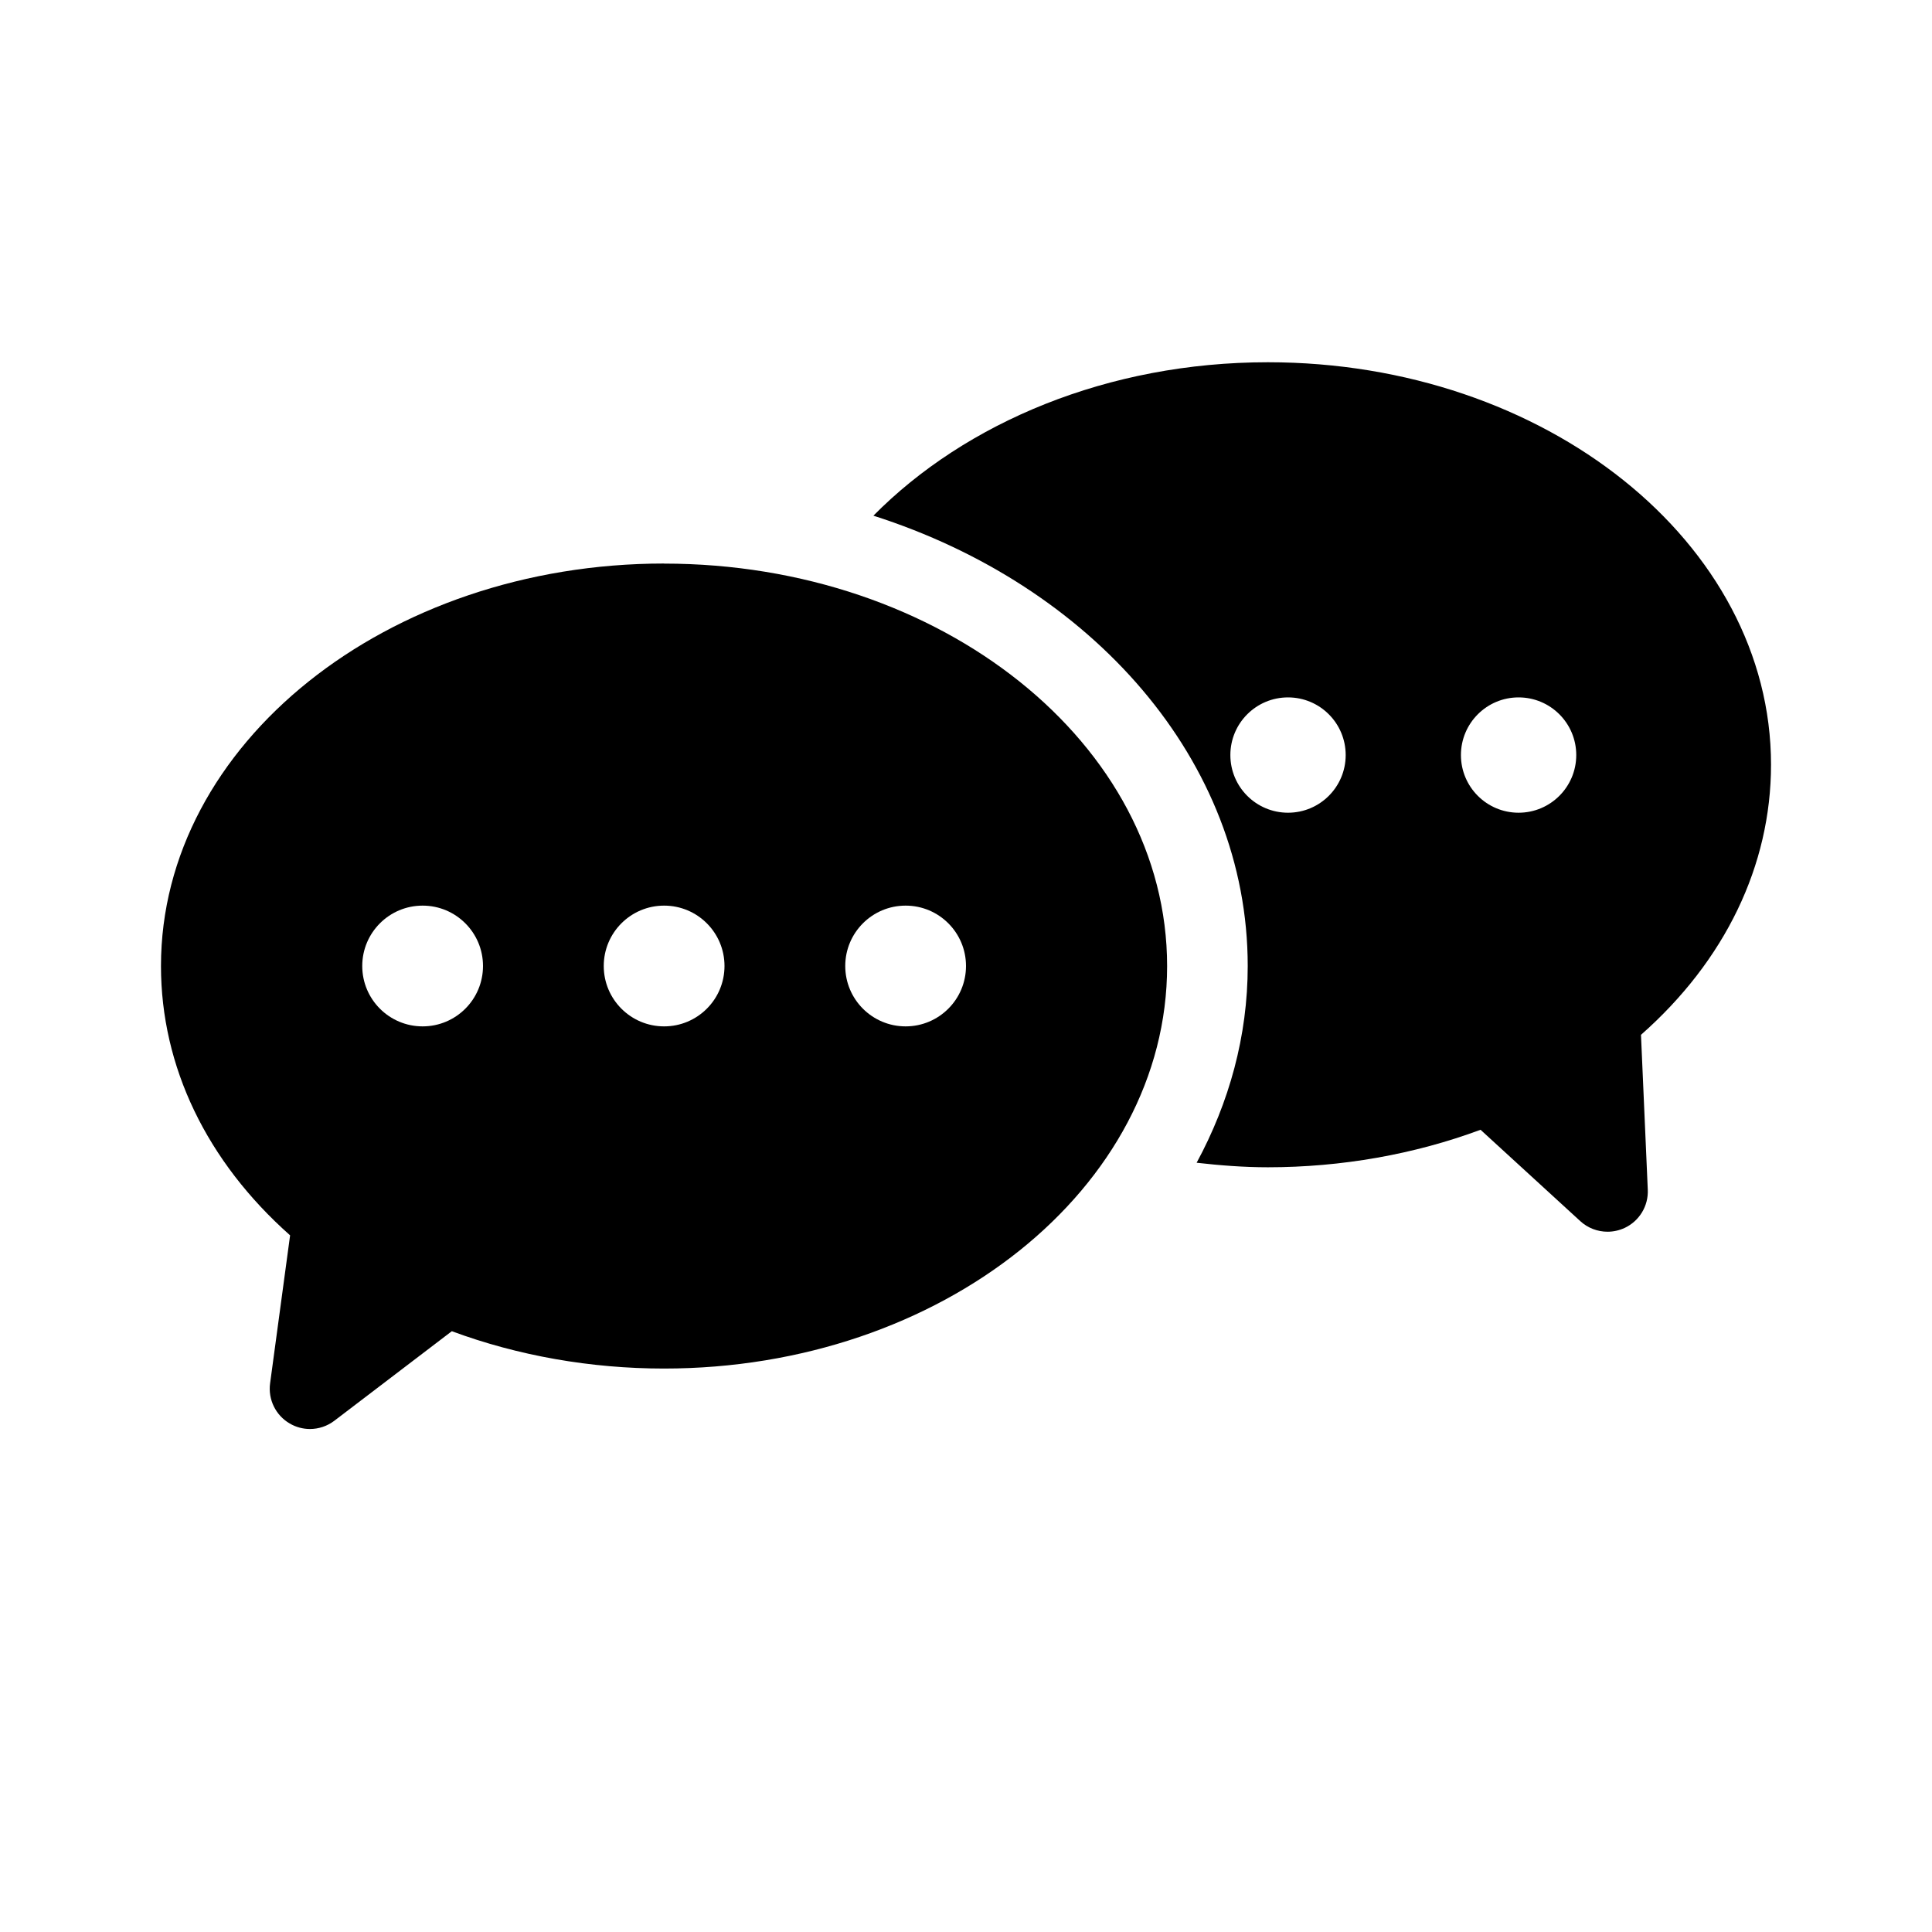
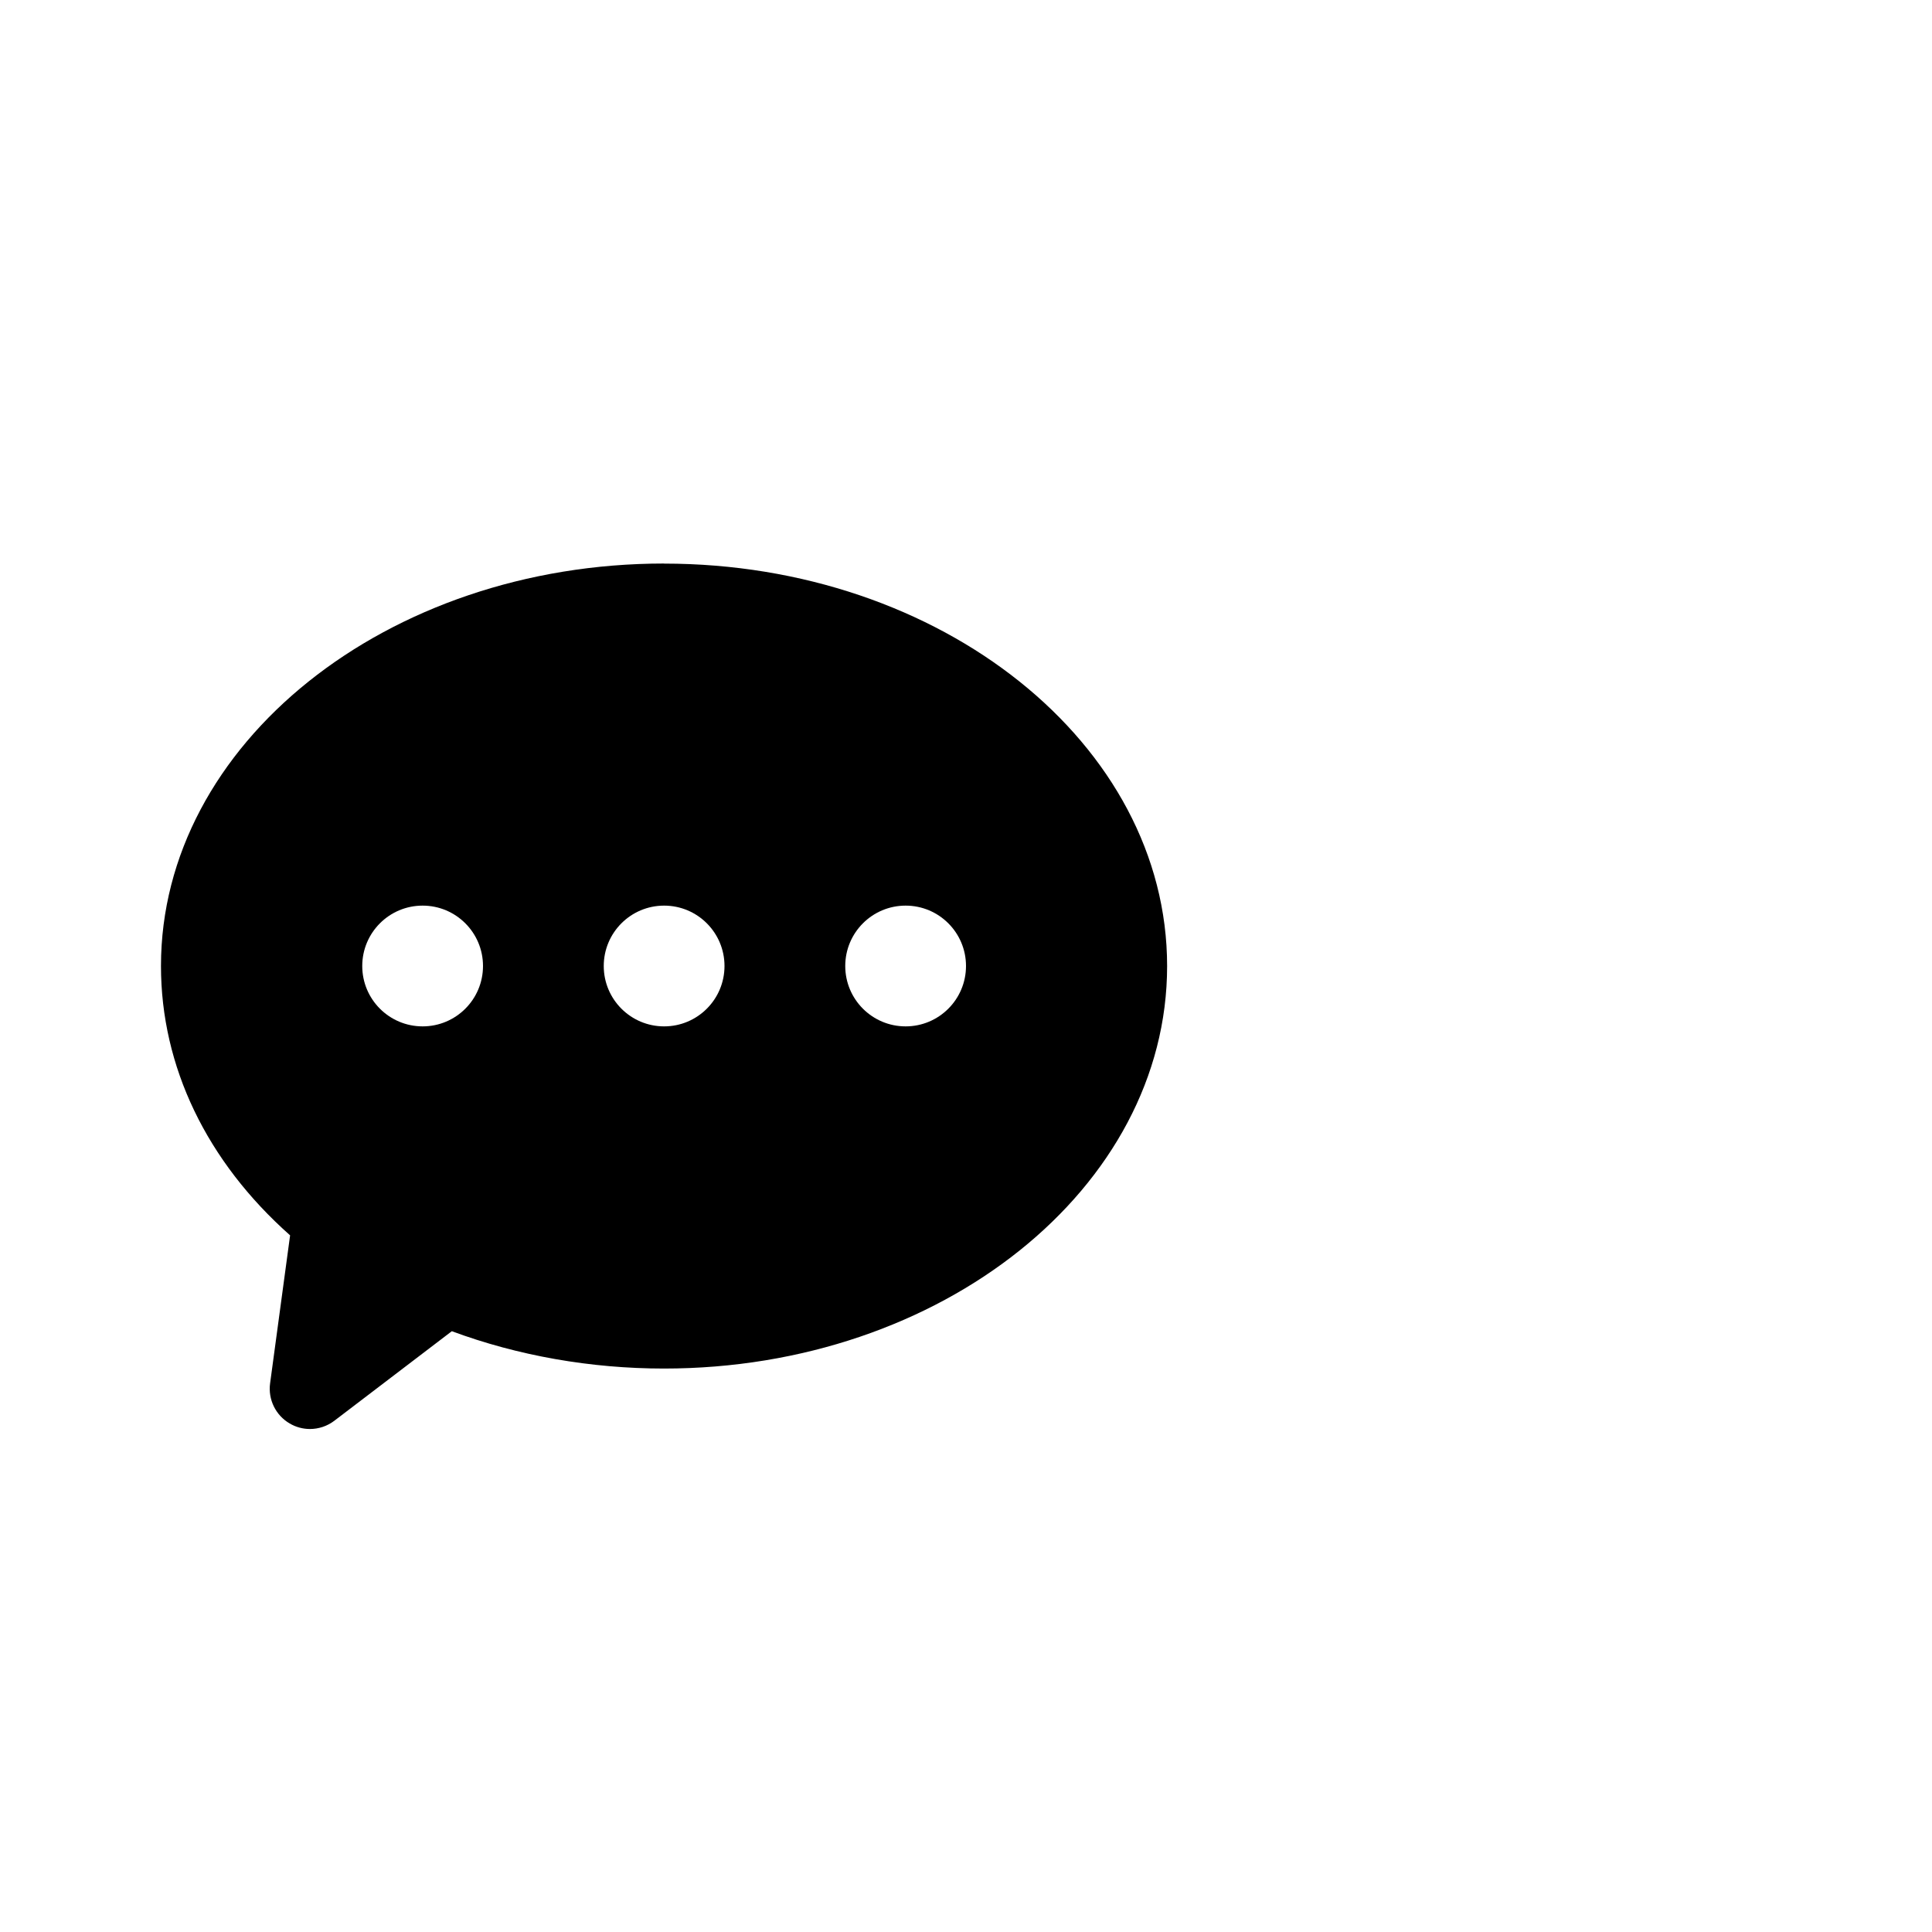
<svg xmlns="http://www.w3.org/2000/svg" width="512pt" height="512pt" version="1.1" viewBox="0 0 512 512">
-   <path d="m469.34 202.66c0-58.82-59.801-106.66-133.34-106.66-42.359 0-80.102 15.941-104.54 40.66 57.938 18.5 99.199 64.961 99.199 119.34 0 18.578-4.922 36.199-13.539 52.141 6.18 0.699 12.461 1.199 18.879 1.199 19.48 0 38.82-3.422 56.359-9.941l26.441 24.219c2 1.84 4.602 2.801 7.219 2.801 1.539 0 3.078-0.34 4.519-1 3.898-1.82 6.34-5.82 6.141-10.141l-1.801-41.039c22.281-19.641 34.461-44.879 34.461-71.578zm-128 12.719c-8.441 0-15.281-6.84-15.281-15.281s6.84-15.281 15.281-15.281 15.281 6.84 15.281 15.281-6.84 15.281-15.281 15.281zm61.102 0c-8.441 0-15.281-6.84-15.281-15.281s6.84-15.281 15.281-15.281 15.281 6.84 15.281 15.281-6.84 15.281-15.281 15.281z" />
  <path d="m176 149.34c-73.52 0-133.34 47.859-133.34 106.66 0 26.641 12.102 51.777 34.219 71.379l-5.301 39.219c-0.578 4.281 1.48 8.48 5.199 10.641 1.66 0.98 3.519 1.461 5.359 1.461 2.281 0 4.559-0.738 6.461-2.18l31.141-23.738c17.52 6.5 36.82 9.898 56.219 9.898 73.52 0 133.34-47.859 133.34-106.66 0-58.82-59.801-106.66-133.34-106.66zm-64 122.66c-8.84 0-16-7.16-16-16s7.16-16 16-16 16 7.16 16 16-7.16 16-16 16zm64 0c-8.84 0-16-7.16-16-16s7.16-16 16-16 16 7.16 16 16-7.16 16-16 16zm64 0c-8.84 0-16-7.16-16-16s7.16-16 16-16 16 7.16 16 16-7.16 16-16 16z" />
</svg>